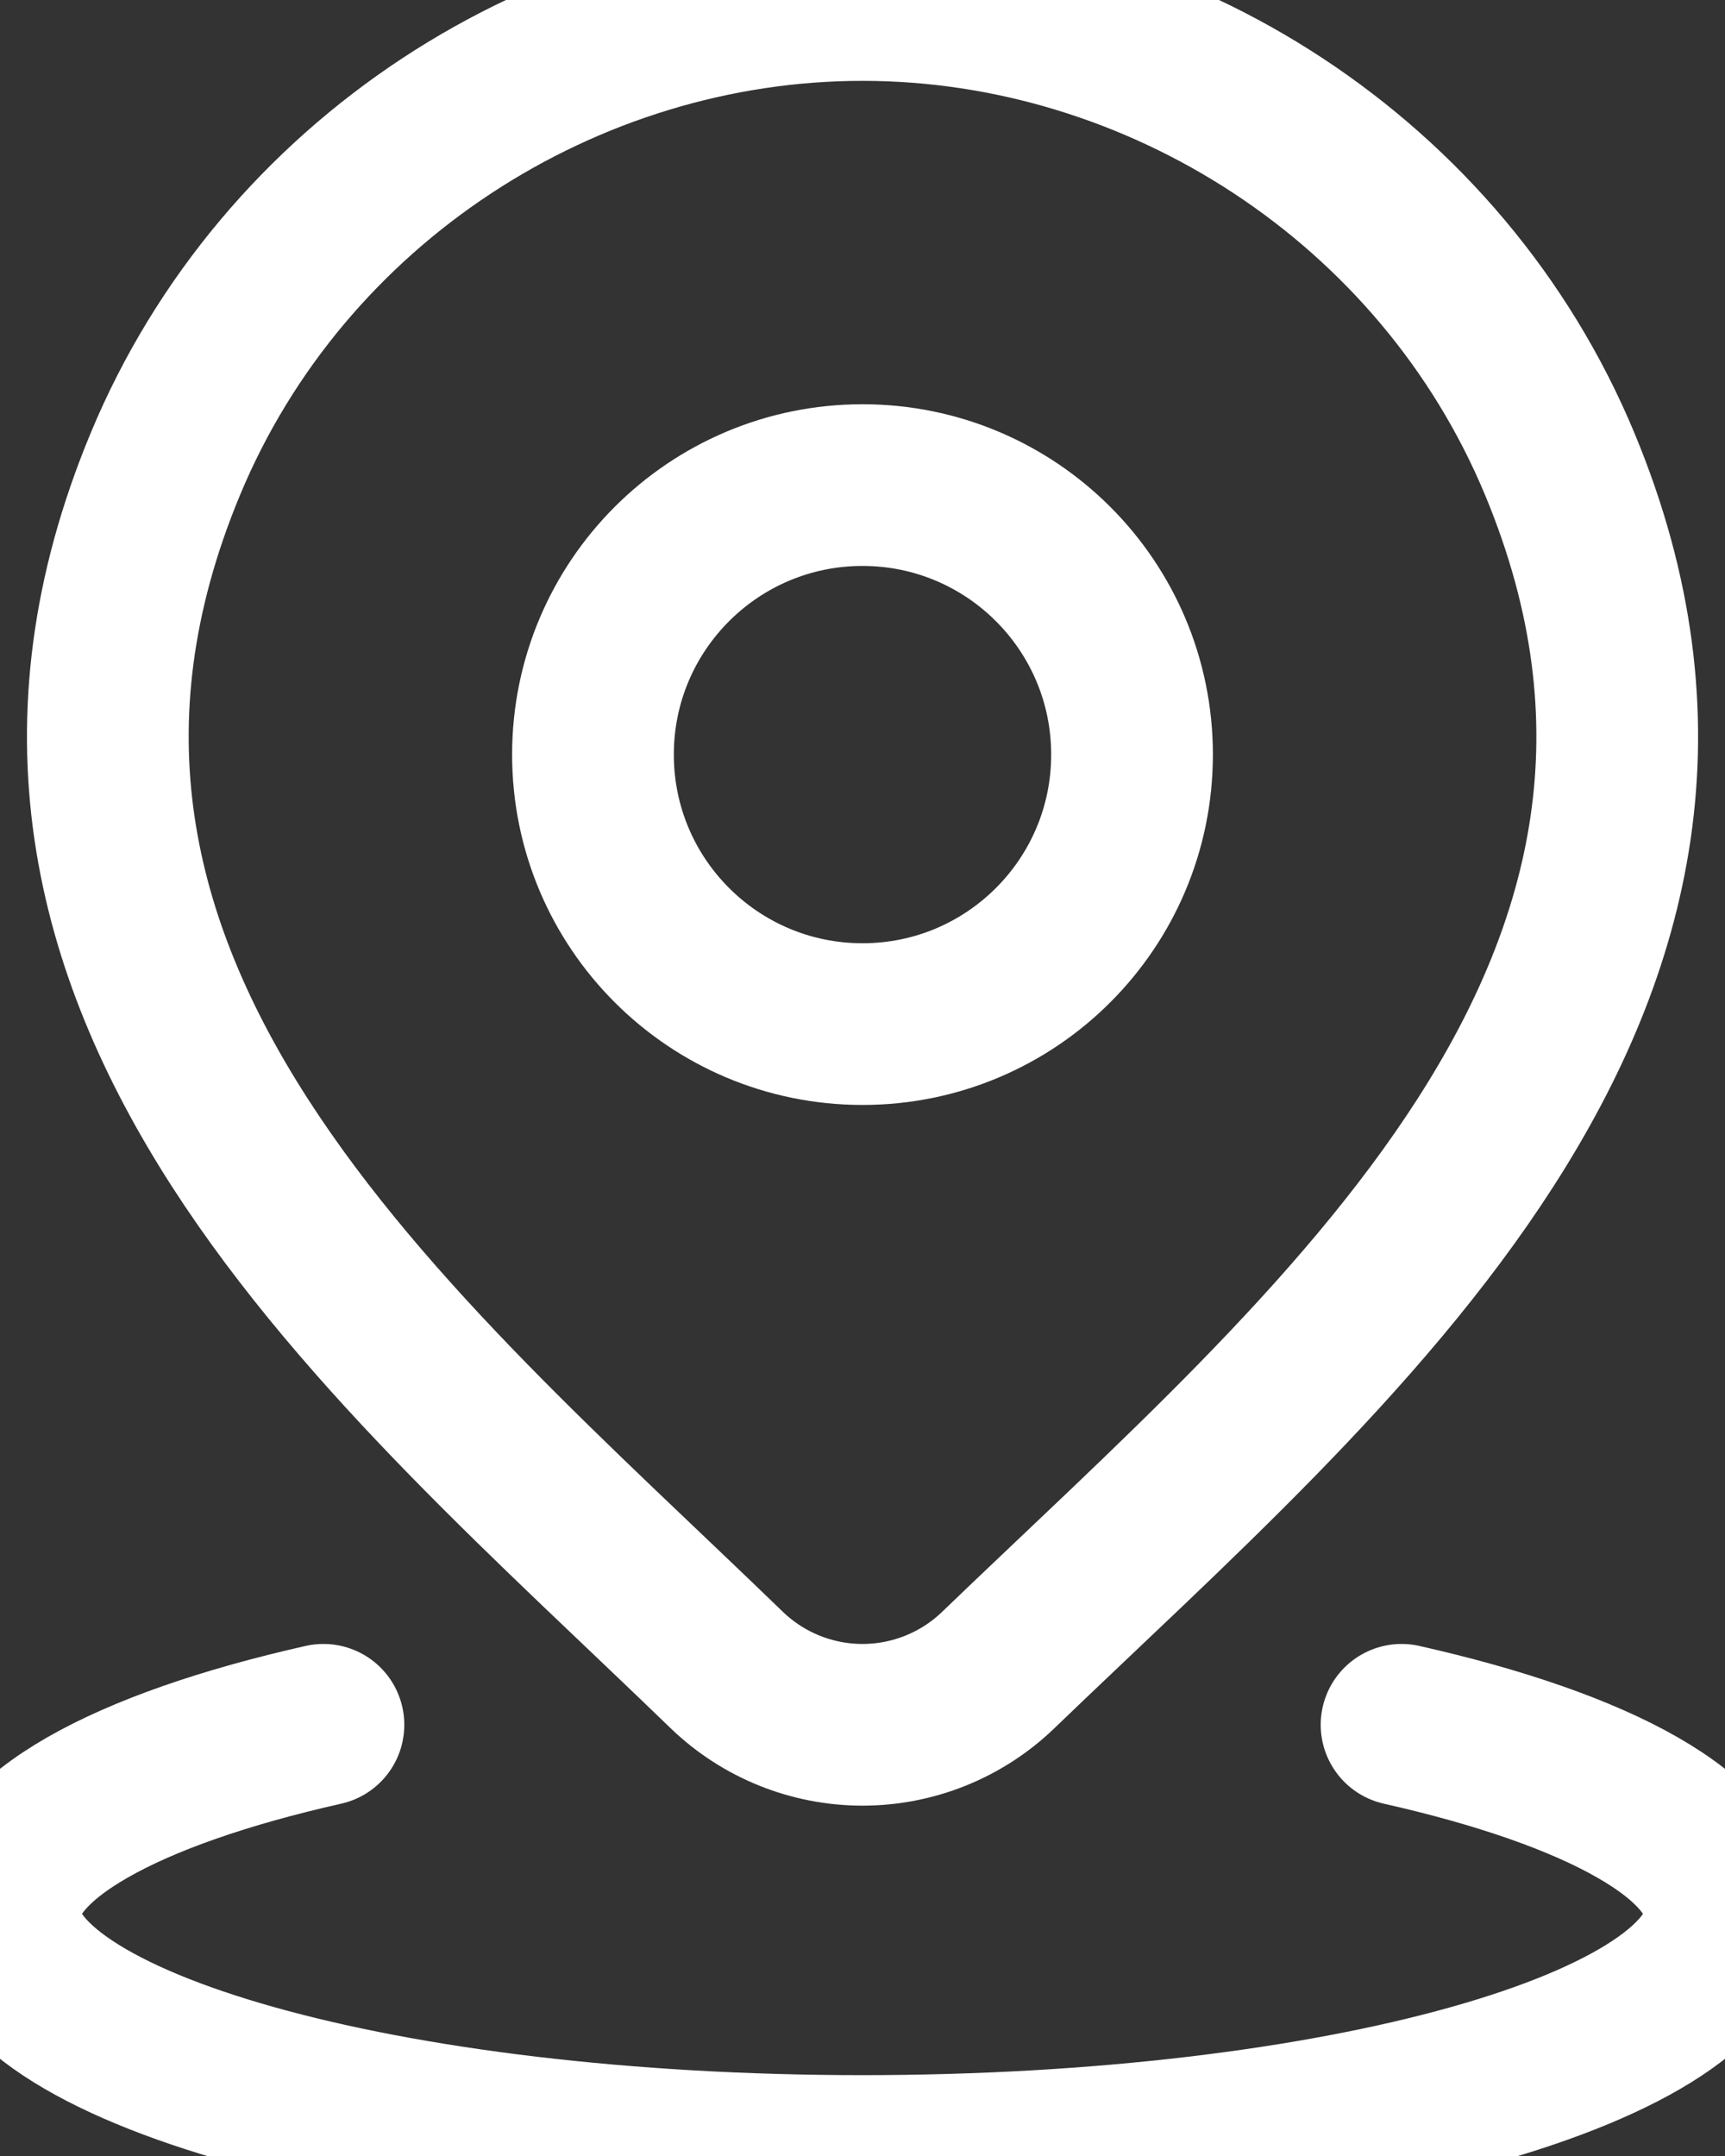
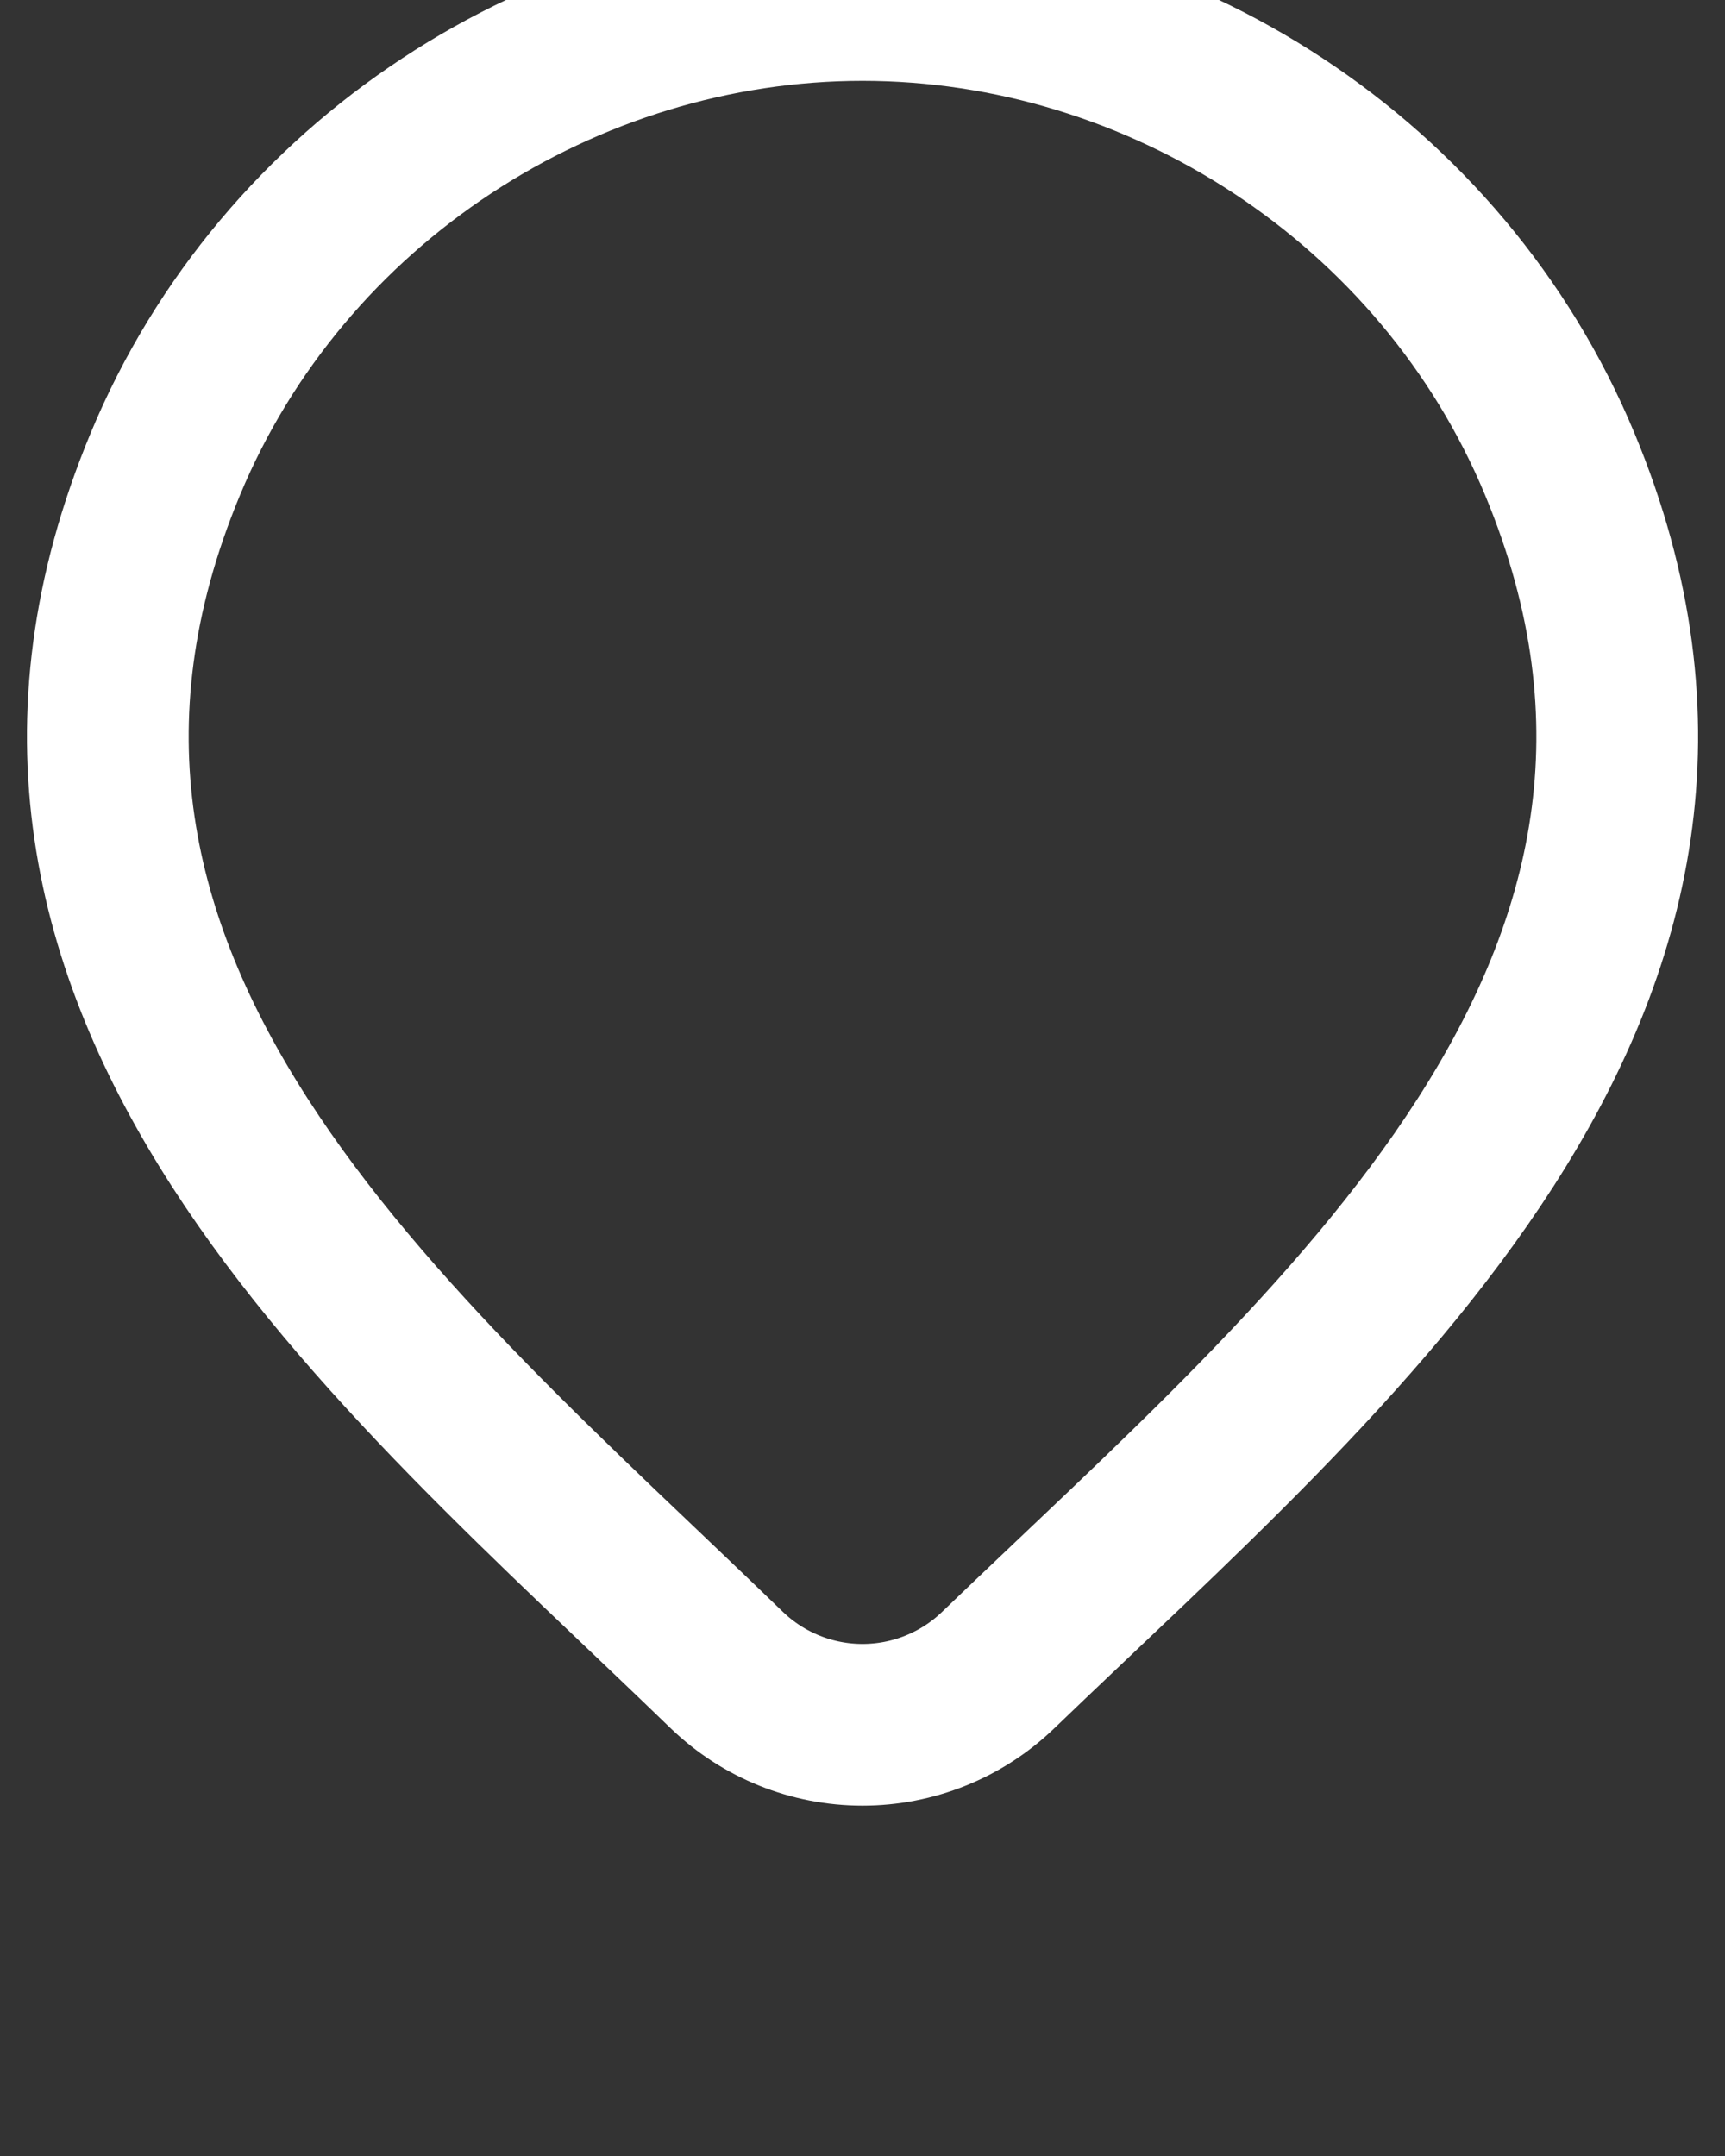
<svg xmlns="http://www.w3.org/2000/svg" width="16" height="20" viewBox="0 0 16 20" fill="none">
  <rect x="0" y="0" width="16" height="20" fill="#333333" stroke="none" />
-   <path d="M3 16C1.171 16.412 0 17.044 0 17.754C0 18.994 3.582 20 8 20C12.418 20 16 18.994 16 17.754C16 17.044 14.829 16.412 13 16" stroke="white" stroke-width="1.5" stroke-linecap="round" />
-   <path d="M10.5 7C10.5 8.381 9.381 9.5 8 9.5C6.619 9.5 5.5 8.381 5.5 7C5.5 5.619 6.619 4.5 8 4.5C9.381 4.5 10.5 5.619 10.5 7Z" stroke="white" stroke-width="1.5" />
  <path d="M9.257 15.494C8.92 15.818 8.469 16 8 16C7.531 16 7.08 15.818 6.743 15.494C3.654 12.501 -0.485 9.158 1.534 4.304C2.625 1.679 5.245 0 8 0C10.755 0 13.375 1.679 14.467 4.304C16.483 9.151 12.354 12.511 9.257 15.494Z" stroke="white" stroke-width="1.5" />
</svg>